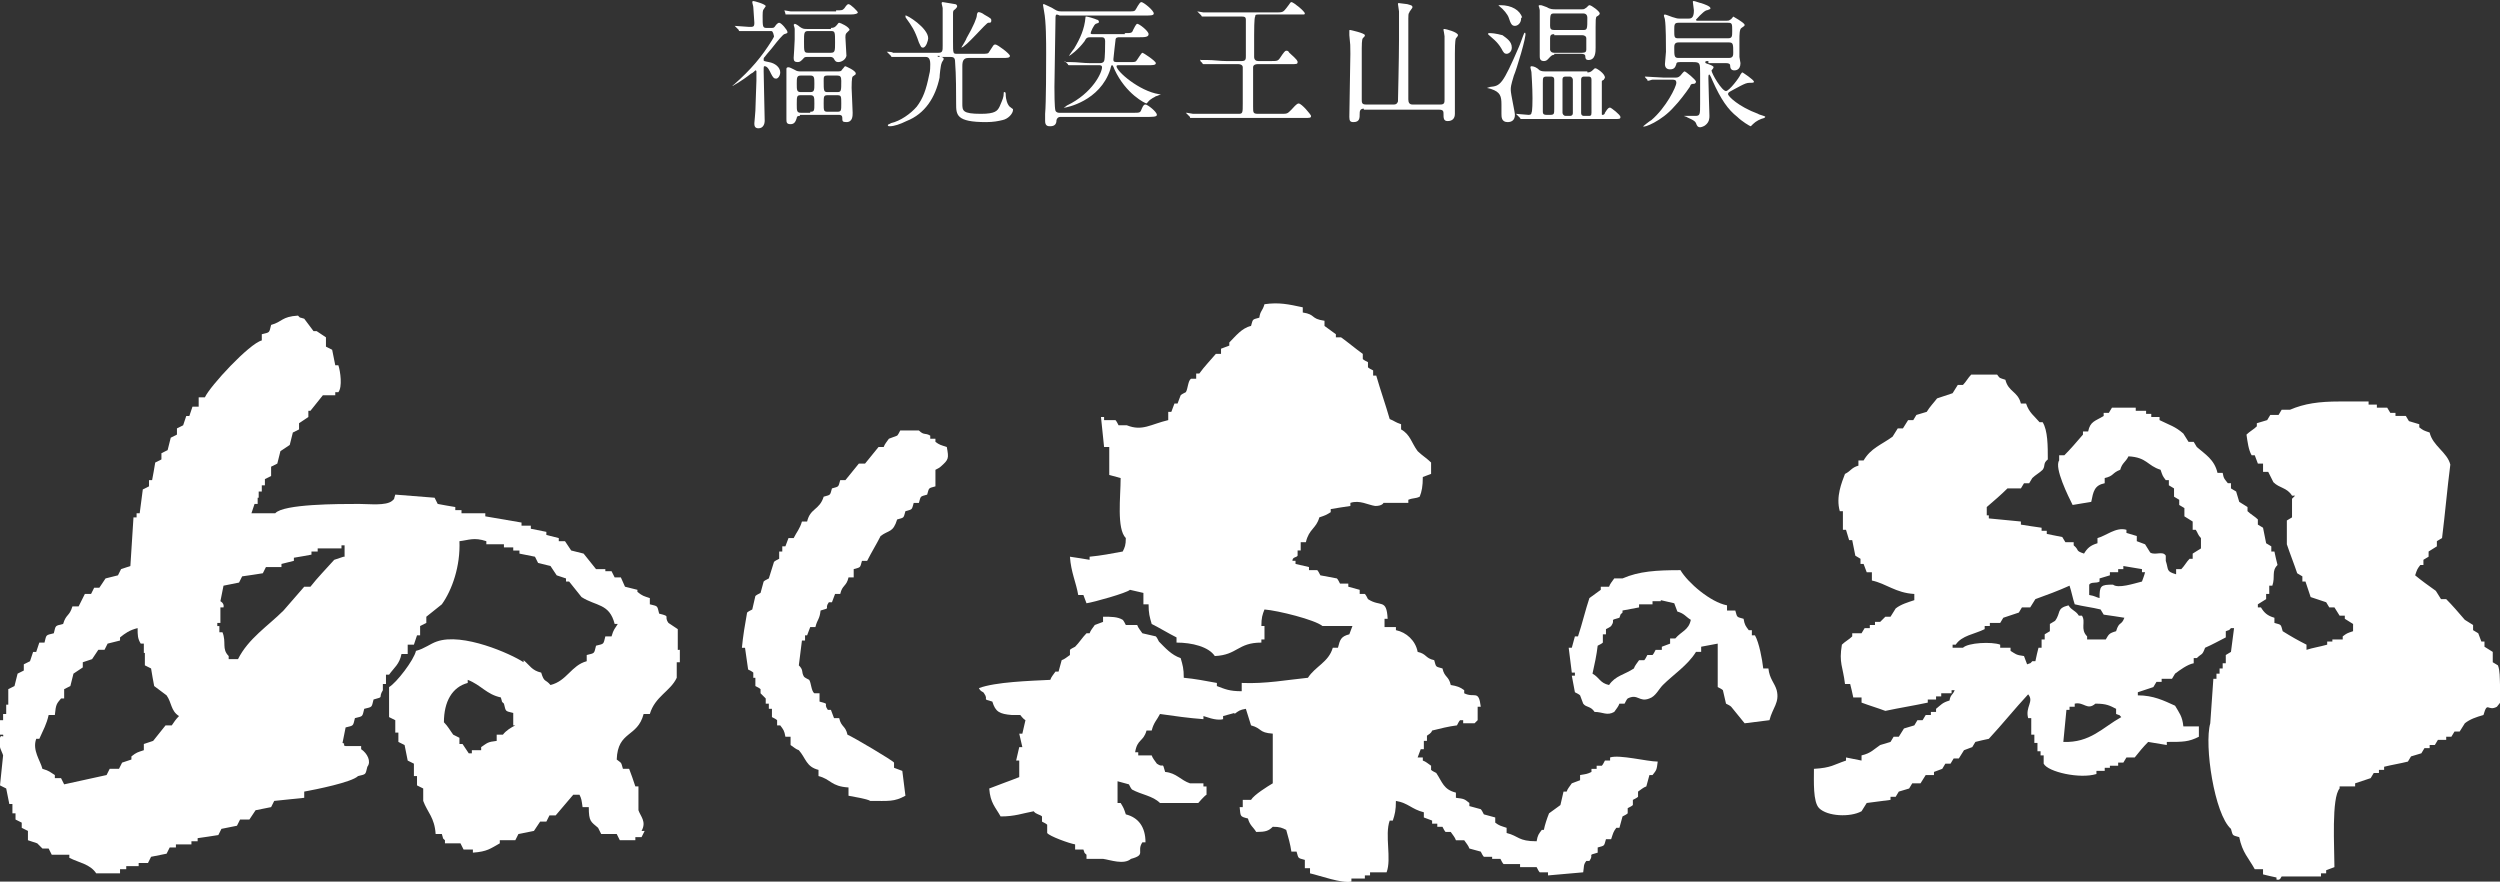
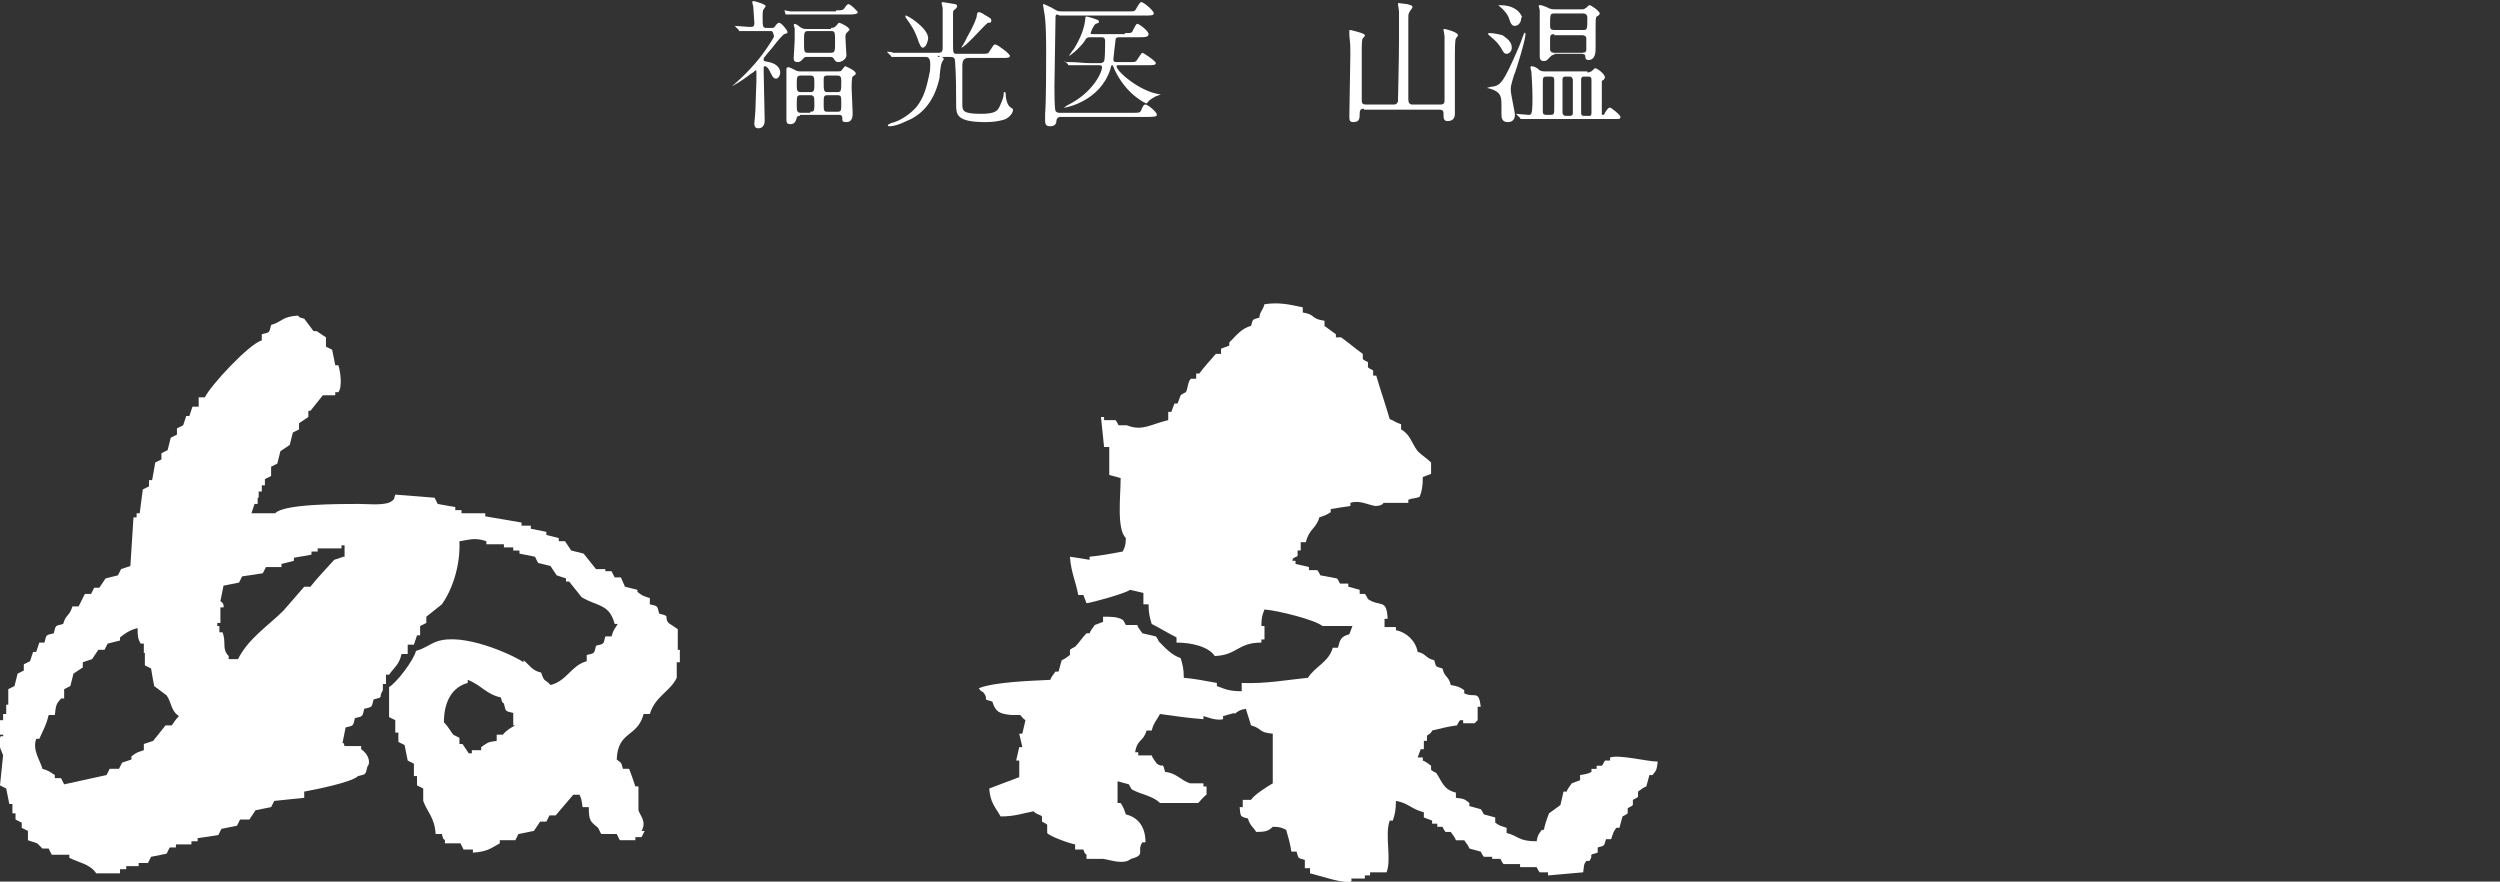
<svg xmlns="http://www.w3.org/2000/svg" version="1.1" id="レイヤー_1" x="0px" y="0px" viewBox="0 0 241.6 85.2" style="enable-background:new 0 0 241.6 85.2;" xml:space="preserve">
  <rect x="0" y="0" width="241.6" height="85.2" fill="#333333" stroke="none" />
  <style type="text/css">
	.st0{fill-rule:evenodd;clip-rule:evenodd;fill:#FFFFFF;}
	.st1{fill:#FFFFFF;}
</style>
  <g>
    <g>
      <g>
        <g>
          <path class="st0" d="M65.5,62.8v-2c-0.3-0.2-0.6-0.4-0.9-0.6c-0.5-0.7,0.3-0.6-0.9-0.9c-0.2-0.8-0.1-0.7-0.9-0.9v-0.6      c-0.6-0.2-0.7-0.2-1.2-0.6V57c-0.4-0.1-0.8-0.2-1.2-0.3L60,55.8h-0.6c-0.1-0.2-0.2-0.4-0.3-0.6h-0.6V55h-0.9      c-0.4-0.5-0.8-1-1.2-1.5c-0.4-0.1-0.8-0.2-1.2-0.3c-0.2-0.3-0.4-0.6-0.6-0.9h-0.6v-0.3c-0.4-0.1-0.8-0.2-1.2-0.3v-0.3      c-0.5-0.1-1-0.2-1.5-0.3v-0.3h-0.9v-0.3c-1.2-0.2-2.3-0.4-3.5-0.6v-0.3h-2.3v-0.3H44v-0.3c-0.6-0.1-1.2-0.2-1.7-0.3      c-0.1-0.2-0.2-0.4-0.3-0.6c-1.3-0.1-2.5-0.2-3.8-0.3c-0.2,0.6,0,0.3-0.3,0.6c-0.6,0.5-2.2,0.3-3.2,0.3c-2,0-7.3,0-8.1,0.9h-2.3      c0.1-0.3,0.2-0.6,0.3-0.9h0.3v-0.6H25v-0.6h0.3v-0.6h0.3v-0.6c0.2-0.1,0.4-0.2,0.6-0.3v-0.9c0.2-0.1,0.4-0.2,0.6-0.3      c0.1-0.4,0.2-0.8,0.3-1.2l0.9-0.6c0.1-0.4,0.2-0.8,0.3-1.2c0.2-0.1,0.4-0.2,0.6-0.3v-0.6c0.3-0.2,0.6-0.4,0.9-0.6v-0.6H30      c0.4-0.5,0.8-1,1.2-1.5h1.2v-0.3h0.3c0.4-0.5,0.2-2,0-2.6h-0.3c-0.1-0.5-0.2-1-0.3-1.5c-0.2-0.1-0.4-0.2-0.6-0.3v-0.9      c-0.3-0.2-0.6-0.4-0.9-0.6V32h-0.3c-0.3-0.4-0.6-0.8-0.9-1.2c-0.6-0.2-0.3,0-0.6-0.3c-1.6,0.1-1.5,0.6-2.6,0.9      c-0.2,0.8-0.1,0.7-0.9,0.9v0.6c-1.2,0.3-5,4.4-5.5,5.5h-0.6v0.9h-0.6c-0.1,0.3-0.2,0.6-0.3,0.9h-0.3c-0.1,0.3-0.2,0.6-0.3,0.9      c-0.2,0.1-0.4,0.2-0.6,0.3v0.6c-0.2,0.1-0.4,0.2-0.6,0.3c-0.1,0.4-0.2,0.8-0.3,1.2c-0.2,0.1-0.4,0.2-0.6,0.3v0.6      c-0.2,0.1-0.4,0.2-0.6,0.3c-0.1,0.6-0.2,1.2-0.3,1.7h-0.3v0.6c-0.2,0.1-0.4,0.2-0.6,0.3c-0.1,0.8-0.2,1.6-0.3,2.3h-0.3V50h-0.3      c-0.1,1.6-0.2,3.1-0.3,4.7c-0.3,0.1-0.6,0.2-0.9,0.3c-0.1,0.2-0.2,0.4-0.3,0.6c-0.4,0.1-0.8,0.2-1.2,0.3l-0.6,0.9H9.1      c-0.1,0.2-0.2,0.4-0.3,0.6H8.2c-0.2,0.4-0.4,0.8-0.6,1.2H7c-0.3,1-0.6,0.7-0.9,1.7c-0.8,0.2-0.7,0.1-0.9,0.9      c-0.8,0.2-0.7,0.1-0.9,0.9H3.8c-0.1,0.3-0.2,0.6-0.3,0.9H3.2c-0.1,0.3-0.2,0.6-0.3,0.9c-0.2,0.1-0.4,0.2-0.6,0.3v0.6      c-0.2,0.1-0.4,0.2-0.6,0.3c-0.1,0.4-0.2,0.8-0.3,1.2c-0.2,0.1-0.4,0.2-0.6,0.3v1.5H0.6v0.9H0.3v0.6H0V71h0.3      c0.1,0.4-0.2-0.1-0.3,0.3c-0.2,0.9,0.2,1.3,0.3,1.7c-0.1,1-0.2,1.9-0.3,2.9c0.2,0.1,0.4,0.2,0.6,0.3c0.1,0.5,0.2,1,0.3,1.5h0.3      v0.9h0.3v0.6c0.2,0.1,0.4,0.2,0.6,0.3V80c0.2,0.1,0.4,0.2,0.6,0.3v0.9c0.3,0.1,0.6,0.2,0.9,0.3L4.1,82h0.6      c0.1,0.2,0.2,0.4,0.3,0.6h1.7v0.3c1,0.5,2,0.6,2.6,1.5h2.3V84h0.6v-0.3h1.2v-0.3h0.9c0.1-0.2,0.2-0.4,0.3-0.6      c0.5-0.1,1-0.2,1.5-0.3c0.1-0.2,0.2-0.4,0.3-0.6h0.6v-0.3h1.5v-0.3h0.6v-0.3c0.7-0.1,1.4-0.2,2-0.3c0.1-0.2,0.2-0.4,0.3-0.6      c0.5-0.1,1-0.2,1.5-0.3c0.1-0.2,0.2-0.4,0.3-0.6h0.9c0.2-0.3,0.4-0.6,0.6-0.9c0.5-0.1,1-0.2,1.5-0.3c0.1-0.2,0.2-0.4,0.3-0.6      c1-0.1,1.9-0.2,2.9-0.3v-0.6c1.1-0.2,4.6-0.9,5.2-1.5c0.8-0.2,0.7-0.1,0.9-0.9c0.4-0.5,0-1.3-0.6-1.7v-0.3h-1.5      c-0.4-0.1,0.1-0.2-0.3-0.3c0.1-0.5,0.2-1,0.3-1.5c0.8-0.2,0.7-0.1,0.9-0.9c0.8-0.2,0.7-0.1,0.9-0.9c0.8-0.2,0.7-0.1,0.9-0.9      c1.1-0.3,0.4-0.1,0.9-0.9H37v-0.6h0.3v-0.9h0.3c0.5-0.7,1-1,1.2-2h0.6v-0.9h0.6c0.1-0.3,0.2-0.6,0.3-0.9h0.3v-0.9      c0.2-0.1,0.4-0.2,0.6-0.3v-0.6c0.5-0.4,1-0.8,1.5-1.2c1-1.4,1.8-3.7,1.7-6.1c0.9-0.1,1.4-0.4,2.6,0v0.3h1.7v0.3h0.9v0.3h0.6v0.3      c0.5,0.1,1,0.2,1.5,0.3c0.1,0.2,0.2,0.4,0.3,0.6c0.4,0.1,0.8,0.2,1.2,0.3c0.2,0.3,0.4,0.6,0.6,0.9c0.3,0.1,0.6,0.2,0.9,0.3v0.3      H55c0.4,0.5,0.8,1,1.2,1.5c1.4,0.9,2.7,0.6,3.2,2.6h0.3c-0.3,0.5-0.4,0.5-0.6,1.2h-0.6c-0.2,0.8-0.1,0.7-0.9,0.9      c-0.2,0.8-0.1,0.7-0.9,0.9v0.6c-1.5,0.4-1.9,1.9-3.5,2.3c-0.5-0.6-0.6-0.2-0.9-1.2c-0.9-0.2-1.1-0.7-1.7-1.2V64      c-1.2-0.8-5.9-2.9-8.4-2c-0.6,0.2-1.2,0.7-2,0.9c-0.2,0.9-1.9,3.1-2.6,3.5v2.9c0.2,0.1,0.4,0.2,0.6,0.3v1.2h0.3v0.9      c0.2,0.1,0.4,0.2,0.6,0.3c0.1,0.5,0.2,1,0.3,1.5c0.2,0.1,0.4,0.2,0.6,0.3V75h0.3v0.9c0.2,0.1,0.4,0.2,0.6,0.3v1.2      c0.4,1.1,1.1,1.6,1.2,3.2h0.6c0.2,0.6,0,0.3,0.3,0.6v0.3h1.5c0.1,0.2,0.2,0.4,0.3,0.6h0.9v0.3c1.4-0.1,1.7-0.4,2.6-0.9v-0.3h1.5      c0.1-0.2,0.2-0.4,0.3-0.6c0.5-0.1,1-0.2,1.5-0.3c0.2-0.3,0.4-0.6,0.6-0.9h0.6c0.1-0.2,0.2-0.4,0.3-0.6h0.6      c0.6-0.7,1.2-1.4,1.7-2h0.6c0.2,0.4,0.2,0.5,0.3,1.2h0.6c0,1.4,0.2,1.4,0.9,2c0.1,0.2,0.2,0.4,0.3,0.6h1.5      c0.1,0.2,0.2,0.4,0.3,0.6h1.5v-0.3h0.6c0.1-0.2,0.2-0.4,0.3-0.6H62c0.5-0.9-0.1-1.4-0.3-2v-2.3h-0.3c-0.2-0.6-0.4-1.2-0.6-1.7      h-0.6c-0.2-0.7-0.1-0.5-0.6-0.9c0.1-2.8,2-2.1,2.6-4.4h0.6c0.5-1.7,2-2.2,2.6-3.5V64h0.3v-1.2H65.5z M16.6,70.1H16      c-0.4,0.5-0.8,1-1.2,1.5c-0.3,0.1-0.6,0.2-0.9,0.3v0.6c-0.6,0.2-0.7,0.2-1.2,0.6v0.3c-0.3,0.1-0.6,0.2-0.9,0.3      c-0.1,0.2-0.2,0.4-0.3,0.6h-0.9c-0.1,0.2-0.2,0.4-0.3,0.6c-1.4,0.3-2.7,0.6-4.1,0.9c-0.1-0.2-0.2-0.4-0.3-0.6H5.3v-0.3      c-0.5-0.3-0.5-0.4-1.2-0.6c-0.2-0.8-1-1.8-0.6-2.9h0.3c0.4-0.9,0.7-1.4,0.9-2.3h0.6C5.4,68,5.5,68,5.9,67.5h0.3v-0.9      c0.2-0.1,0.4-0.2,0.6-0.3c0.1-0.4,0.2-0.8,0.3-1.2c0.3-0.2,0.6-0.4,0.9-0.6V64c0.3-0.1,0.6-0.2,0.9-0.3c0.2-0.3,0.4-0.6,0.6-0.9      h0.6c0.1-0.2,0.2-0.4,0.3-0.6c0.4-0.1,0.8-0.2,1.2-0.3v-0.3c0.5-0.4,0.9-0.7,1.7-0.9c0,0.7,0,1,0.3,1.5h0.3v0.9H14v1.2      c0.2,0.1,0.4,0.2,0.6,0.3c0.1,0.6,0.2,1.2,0.3,1.7c0.4,0.3,0.8,0.6,1.2,0.9c0.5,0.7,0.4,1.5,1.2,2C17,69.5,16.8,69.8,16.6,70.1z       M33.2,53.8c-0.3,0.1-0.6,0.2-0.9,0.3c-0.8,0.9-1.6,1.7-2.3,2.6h-0.6c-0.7,0.8-1.4,1.6-2,2.3c-1.5,1.5-3.4,2.7-4.4,4.7h-0.9      v-0.3c-0.7-0.7-0.2-1.3-0.6-2.3h-0.3v-0.6H21v-0.3h0.3v-1.5h0.3c0.1-0.4-0.3-0.6-0.3-0.6c0.1-0.5,0.2-1,0.3-1.5      c0.5-0.1,1-0.2,1.5-0.3c0.1-0.2,0.2-0.4,0.3-0.6c0.7-0.1,1.4-0.2,2-0.3c0.1-0.2,0.2-0.4,0.3-0.6h1.5v-0.3      c0.4-0.1,0.8-0.2,1.2-0.3v-0.3c0.6-0.1,1.2-0.2,1.7-0.3v-0.3h0.6v-0.3h2.3v-0.3h0.3V53.8z M49.8,70.1c-0.4,0.2-0.9,0.5-1.2,0.9      H48v0.6c-0.9,0.1-0.9,0.2-1.5,0.6v0.3h-0.9v0.3h-0.3c-0.2-0.3-0.4-0.6-0.6-0.9h-0.3v-0.6c-0.2-0.1-0.4-0.2-0.6-0.3      c-0.3-0.4-0.5-0.8-0.9-1.2c0-2,0.8-3.4,2.3-3.8v-0.3c1.3,0.5,1.8,1.4,3.2,1.7c0.2,0.6,0,0.3,0.3,0.6c0.2,0.8,0.1,0.7,0.9,0.9      V70.1z" />
        </g>
      </g>
      <g>
        <g>
-           <path class="st0" d="M91.5,43.2c-0.6-0.2-0.7-0.2-1.1-0.5v-0.3h-0.5v-0.3c-0.5-0.3-0.6,0-1.1-0.5H87c-0.1,0.2-0.2,0.4-0.3,0.5      c-0.3,0.1-0.5,0.2-0.8,0.3c-0.2,0.3-0.4,0.5-0.5,0.8h-0.5c-0.4,0.5-0.9,1.1-1.3,1.6H83c-0.4,0.5-0.9,1.1-1.3,1.6h-0.5      c-0.2,0.7-0.1,0.6-0.8,0.8c-0.2,0.7-0.1,0.6-0.8,0.8c-0.4,1.3-1.3,1.1-1.6,2.4h-0.5c-0.2,0.7-0.5,1-0.8,1.6h-0.5      c-0.1,0.3-0.2,0.5-0.3,0.8h-0.3v0.5h-0.3V54c-0.2,0.1-0.4,0.2-0.5,0.3l-0.5,1.6c-0.2,0.1-0.4,0.2-0.5,0.3      c-0.1,0.4-0.2,0.7-0.3,1.1c-0.2,0.1-0.4,0.2-0.5,0.3c-0.1,0.4-0.2,0.9-0.3,1.3c-0.2,0.1-0.4,0.2-0.5,0.3      c-0.2,1.1-0.4,2.3-0.5,3.4h0.3c0.1,0.7,0.2,1.4,0.3,2.1c0.2,0.1,0.4,0.2,0.5,0.3v0.5H73v0.8c0.2,0.1,0.4,0.2,0.5,0.3V67l0.5,0.5      v0.5h0.3v0.5h0.3v0.8c0.2,0.1,0.4,0.2,0.5,0.3v0.5h0.3c0.3,0.4,0.4,0.5,0.5,1.1h0.5v0.8c0.3,0.2,0.5,0.4,0.8,0.5      c0.7,0.8,0.7,1.6,1.9,1.9V75c1.2,0.3,1.2,1,2.9,1.1v0.8c0.5,0.1,1.8,0.3,2.1,0.5c1.8,0,2.3,0.1,3.4-0.5      c-0.1-0.8-0.2-1.6-0.3-2.4c-0.3-0.1-0.5-0.2-0.8-0.3v-0.5c-0.1-0.2-4-2.5-4.5-2.7c-0.2-0.9-0.6-0.7-0.8-1.6h-0.5      c-0.1-0.3-0.2-0.5-0.3-0.8h-0.3c-0.5-0.7,0.3-0.5-0.8-0.8V67h-0.5c-0.3-0.2-0.3-1-0.5-1.3c-0.2-0.1-0.4-0.2-0.5-0.3      c-0.3-0.5,0-0.6-0.5-1.1c0.1-0.8,0.2-1.6,0.3-2.4h0.3v-0.5H78c0.1-0.3,0.2-0.5,0.3-0.8h0.5c0.2-0.8,0.4-0.7,0.5-1.6      c1.1-0.3,0.3-0.1,0.8-0.8h0.3c0.1-0.3,0.2-0.5,0.3-0.8h0.5c0.2-0.9,0.6-0.7,0.8-1.6h0.5v-0.8c0.7-0.2,0.6-0.1,0.8-0.8h0.5      c0.4-0.8,0.9-1.6,1.3-2.4c0.8-0.6,1.2-0.3,1.6-1.6c0.7-0.2,0.6-0.1,0.8-0.8c0.7-0.2,0.6-0.1,0.8-0.8h0.5      c0.2-0.7,0.1-0.6,0.8-0.8c0.2-0.7,0.1-0.6,0.8-0.8v-1.6c0.2-0.1,0.4-0.2,0.5-0.3C91.7,44.4,91.7,44.3,91.5,43.2z" />
-         </g>
+           </g>
      </g>
      <g>
        <g>
          <path class="st0" d="M155.6,73.2v0.3h-0.5c-0.1,0.2-0.2,0.4-0.3,0.5h-0.5v0.3h-0.5v0.3c-0.4,0.2-0.5,0.2-1.1,0.3v0.5      c-0.3,0.1-0.5,0.2-0.8,0.3c-0.2,0.3-0.4,0.5-0.5,0.8h-0.3c-0.1,0.4-0.2,0.9-0.3,1.3c-0.4,0.3-0.7,0.5-1.1,0.8      c-0.2,0.5-0.4,1.1-0.5,1.6H149c-0.3,0.4-0.4,0.5-0.5,1.1c-1.8,0-1.7-0.5-2.9-0.8v-0.5c-0.6-0.2-0.7-0.2-1.1-0.5V79      c-0.4-0.1-0.7-0.2-1.1-0.3c-0.1-0.2-0.2-0.4-0.3-0.5c-0.4-0.1-0.7-0.2-1.1-0.3v-0.3c-0.5-0.4-0.5-0.4-1.3-0.5v-0.5      c-1.2-0.3-1.3-1-1.9-1.9c-0.2-0.1-0.4-0.2-0.5-0.3V74c-0.3-0.2-0.5-0.4-0.8-0.5v-0.3H137c0.1-0.3,0.2-0.5,0.3-0.8h0.3v-0.8h0.3      v-0.5c0.1-0.1,0.4-0.2,0.5-0.5c0.8-0.2,1.6-0.4,2.4-0.5c0.1-0.2,0.2-0.4,0.3-0.5h0.3v0.3h1.1l0.3-0.3v-1.3h0.3      c-0.2-1.7-0.6-0.8-1.6-1.3v-0.3c-0.4-0.3-0.7-0.4-1.3-0.5c-0.2-0.9-0.6-0.7-0.8-1.6c-0.7-0.2-0.6-0.1-0.8-0.8      c-0.9-0.2-0.7-0.6-1.6-0.8c-0.2-1.1-1.1-1.9-2.1-2.1v-0.3h-1.1v-0.8h0.3c-0.1-2-0.7-1.1-1.9-1.9c-0.1-0.2-0.2-0.4-0.3-0.5h-0.5      V57c-0.4-0.1-0.7-0.2-1.1-0.3v-0.3h-0.8c-0.1-0.2-0.2-0.4-0.3-0.5c-0.5-0.1-1.1-0.2-1.6-0.3c-0.1-0.2-0.2-0.4-0.3-0.5h-0.8v-0.3      c-0.4-0.1-0.9-0.2-1.3-0.3v-0.3h-0.3c0-0.4,0.4-0.3,0.5-0.5v-0.5h0.3v-0.8h0.5c0.3-1.3,1-1.3,1.3-2.4c0.6-0.2,0.6-0.2,1.1-0.5      v-0.3c0.6-0.1,1.2-0.2,1.9-0.3v-0.3c0.9-0.3,1.7,0.2,2.4,0.3c0.7,0,0.8-0.3,0.8-0.3h2.4v-0.3c0.5-0.2,0.7-0.1,1.1-0.3      c0.2-0.5,0.3-1,0.3-1.9c0.3-0.1,0.5-0.2,0.8-0.3v-1.1c-0.4-0.4-0.9-0.7-1.3-1.1c-0.6-0.8-0.7-1.6-1.6-2.1v-0.5      c-0.6-0.2-0.6-0.3-1.1-0.5c-0.4-1.4-0.9-2.8-1.3-4.2h-0.3v-0.5c-0.2-0.1-0.4-0.2-0.5-0.3V35c-0.2-0.1-0.4-0.2-0.5-0.3v-0.5      c-0.7-0.5-1.4-1.1-2.1-1.6h-0.5v-0.3c-0.4-0.3-0.7-0.5-1.1-0.8v-0.5c-1.4-0.2-0.8-0.6-2.1-0.8v-0.5c-1.4-0.3-2.3-0.5-3.7-0.3      c-0.2,0.7-0.4,0.6-0.5,1.3c-0.7,0.2-0.6,0.1-0.8,0.8c-0.9,0.2-1.5,1-2.1,1.6v0.3c-0.3,0.1-0.5,0.2-0.8,0.3v0.5h-0.5      c-0.5,0.6-1.1,1.2-1.6,1.9h-0.3v0.5h-0.5c-0.3,0.2-0.3,1-0.5,1.3c-0.2,0.1-0.4,0.2-0.5,0.3c-0.1,0.3-0.2,0.5-0.3,0.8h-0.3      c-0.1,0.3-0.2,0.5-0.3,0.8h-0.3v0.8c-1.7,0.4-2.5,1.1-4,0.5h-0.8c-0.1-0.2-0.2-0.4-0.3-0.5h-1.1v-0.3h-0.3      c0.1,1,0.2,1.9,0.3,2.9h0.5v2.7c0.4,0.1,0.7,0.2,1.1,0.3c0,1.8-0.4,4.9,0.5,5.8c0,0.7-0.1,0.9-0.3,1.3c-1.1,0.2-2.1,0.4-3.2,0.5      v0.3c-0.6-0.1-1.2-0.2-1.9-0.3c0.1,1.5,0.6,2.5,0.8,3.7h0.5c0.1,0.3,0.2,0.5,0.3,0.8c0.7-0.1,3.9-1,4.2-1.3      c0.4,0.1,0.9,0.2,1.3,0.3v1.1h0.5c0,0.9,0.1,1.2,0.3,1.9c0.8,0.4,1.6,0.9,2.4,1.3v0.5c1.5,0,3.1,0.4,3.7,1.3      c2.2-0.1,2.2-1.3,4.5-1.3v-0.3h0.3v-1.3h-0.3c0-0.8,0.1-1.1,0.3-1.6c1.3,0.1,4.9,1,5.6,1.6h2.9c-0.1,0.3-0.2,0.5-0.3,0.8      c-0.8,0.2-0.9,0.5-1.1,1.3h-0.5c-0.4,1.4-1.7,1.8-2.4,2.9c-2,0.2-4.1,0.6-6.4,0.5v0.8c-1.2,0-1.6-0.2-2.4-0.5V66      c-1.1-0.2-2.1-0.4-3.2-0.5c0-0.9-0.1-1.2-0.3-1.9c-0.9-0.3-1.5-1-2.1-1.6c-0.1-0.2-0.2-0.4-0.3-0.5c-0.4-0.1-0.9-0.2-1.3-0.3      c-0.2-0.3-0.4-0.5-0.5-0.8h-1.1c-0.1-0.2-0.2-0.4-0.3-0.5c-0.5-0.3-1.1-0.3-1.9-0.3v0.5c-0.3,0.1-0.5,0.2-0.8,0.3      c-0.2,0.3-0.4,0.5-0.5,0.8H105c-0.4,0.4-0.7,0.9-1.1,1.3c-0.2,0.1-0.4,0.2-0.5,0.3v0.5c-0.3,0.2-0.5,0.4-0.8,0.5      c-0.1,0.4-0.2,0.7-0.3,1.1h-0.3c-0.2,0.3-0.4,0.5-0.5,0.8c-2,0.1-5.3,0.2-6.9,0.8c0.2,0.4,0.4,0.3,0.5,0.5      c0.5,0.7-0.3,0.5,0.8,0.8c0.3,1,0.7,1.2,1.9,1.3h0.8c0,0,0.3,0.4,0.5,0.5c-0.1,0.4-0.2,0.9-0.3,1.3h-0.3      c0.1,0.4,0.2,0.9,0.3,1.3h-0.3c-0.1,0.4-0.2,0.9-0.3,1.3h0.3v1.6c-1,0.4-1.9,0.7-2.9,1.1c0.1,1.4,0.6,1.8,1.1,2.7      c1.4,0,2.1-0.3,3.2-0.5c0.2,0.3,0.6,0.3,0.8,0.5v0.5c0.2,0.1,0.4,0.2,0.5,0.3v0.8c0.2,0.3,2.1,1,2.7,1.1v0.5h0.8      c0.2,0.5,0,0.2,0.3,0.5V83h1.6c0.7,0.1,2,0.6,2.7,0c1.5-0.4,0.5-0.7,1.1-1.6h0.3c0-1.5-0.7-2.4-1.9-2.7      c-0.2-0.6-0.2-0.6-0.5-1.1h-0.3v-2.1c0.4,0.1,0.7,0.2,1.1,0.3c0.1,0.2,0.2,0.4,0.3,0.5c0.9,0.5,2,0.6,2.7,1.3h3.7      c0,0,0.6-0.7,0.8-0.8v-0.8h-0.3v-0.3h-1.3c-0.9-0.3-1.3-1-2.4-1.1c-0.3-1.1-0.1-0.3-0.8-0.8c-0.2-0.3-0.4-0.5-0.5-0.8H110v-0.3      h-0.3c0.2-1.3,0.8-1,1.1-2.1h0.5c0.2-0.8,0.5-1,0.8-1.6c1.4,0.2,2.8,0.4,4.2,0.5v-0.3c0.1,0,1.2,0.5,1.9,0.3v-0.3      c0.4-0.1,0.7-0.2,1.1-0.3V69c0.4-0.3,0.5-0.4,1.1-0.5l0.5,1.6c1.1,0.3,0.7,0.7,2.1,0.8v4.8c-0.5,0.3-1.8,1.1-2.1,1.6h-0.8V78      h-0.3c0.1,0.9,0,0.9,0.8,1.1c0.2,0.7,0.5,0.8,0.8,1.3c0.9,0,1.2-0.1,1.6-0.5c0.7,0,0.9,0.1,1.3,0.3c0.2,0.7,0.4,1.4,0.5,2.1h0.5      c0.2,0.7,0.1,0.6,0.8,0.8v0.8h0.5v0.5c0.9,0.2,3.1,1,4,0.8v-0.3h1.3v-0.3h0.5v-0.3h1.6c0.5-1.3-0.2-3.6,0.3-5h0.3      c0.2-0.6,0.3-1,0.3-1.9c1.2,0.2,1.5,0.8,2.7,1.1V79c0.3,0.1,0.5,0.2,0.8,0.3v0.3h0.5v0.3h0.5c0.1,0.2,0.2,0.4,0.3,0.5h0.5      c0.2,0.3,0.4,0.5,0.5,0.8h0.8c0.2,0.3,0.4,0.5,0.5,0.8c0.4,0.1,0.7,0.2,1.1,0.3c0.1,0.2,0.2,0.4,0.3,0.5h0.8V83h0.8      c0.1,0.2,0.2,0.4,0.3,0.5h1.6v0.3h1.6c0.1,0.2,0.2,0.4,0.3,0.5h0.8v0.3c1.1-0.1,2.3-0.2,3.4-0.3c0.1-0.6,0-0.7,0.3-1.1h0.3      c0.5-0.7-0.3-0.5,0.8-0.8v-0.5c0.7-0.2,0.6-0.1,0.8-0.8h0.5c0.2-0.6,0.2-0.7,0.5-1.1h0.3c0.1-0.4,0.2-0.7,0.3-1.1      c0.2-0.1,0.4-0.2,0.5-0.3v-0.5c0.2-0.1,0.4-0.2,0.5-0.3v-0.5c0.2-0.1,0.4-0.2,0.5-0.3v-0.5c0.3-0.2,0.5-0.4,0.8-0.5      c0.1-0.4,0.2-0.7,0.3-1.1h0.3c0.4-0.5,0.4-0.5,0.5-1.3C159.2,73.6,156.5,72.9,155.6,73.2z" />
        </g>
      </g>
      <g>
        <g>
-           <path class="st0" d="M171.7,66.7c-0.2-0.7-0.7-1.1-0.8-2.1h-0.5c-0.1-0.9-0.4-2.5-0.8-3.2h-0.3v-0.5h-0.3      c-0.3-0.4-0.4-0.5-0.5-1.1c-0.7-0.2-0.6-0.1-0.8-0.8h-0.8v-0.5c-1.6-0.3-3.8-2.2-4.5-3.4c-2.3,0-4,0.1-5.6,0.8h-0.8      c-0.2,0.3-0.4,0.5-0.5,0.8h-0.8v0.3c-0.4,0.3-0.7,0.5-1.1,0.8c-0.4,1.2-0.7,2.5-1.1,3.7h-0.3c-0.1,0.4-0.2,0.7-0.3,1.1h-0.3      c0.1,0.8,0.2,1.6,0.3,2.4h0.3v0.3h-0.3c0.1,0.5,0.2,1.1,0.3,1.6c0.2,0.1,0.4,0.2,0.5,0.3c0.1,0.3,0.2,0.5,0.3,0.8      c0.3,0.4,0.7,0.2,1.1,0.8c0.8,0,1.2,0.4,1.9,0c0.2-0.3,0.4-0.5,0.5-0.8h0.5c0.1-0.2,0.2-0.4,0.3-0.5c1-0.5,1.1,0.4,2.1,0      c0.6-0.2,0.9-0.9,1.3-1.3c1-1,2.4-1.9,3.2-3.2h0.5v-0.5c0.5-0.1,1.1-0.2,1.6-0.3v4.2c0.2,0.1,0.4,0.2,0.5,0.3      c0.1,0.4,0.2,0.9,0.3,1.3c0.2,0.1,0.4,0.2,0.5,0.3c0.4,0.5,0.9,1.1,1.3,1.6c0.8-0.1,1.6-0.2,2.4-0.3      C171.3,68.4,172,67.9,171.7,66.7z M161.9,61.7h-0.5v0.5c-0.3,0.1-0.5,0.2-0.8,0.3v0.3H160c-0.1,0.2-0.2,0.4-0.3,0.5h-0.5      c-0.1,0.2-0.2,0.4-0.3,0.5h-0.5c-0.2,0.3-0.4,0.5-0.5,0.8c-0.9,0.6-1.8,0.7-2.4,1.6c-0.9-0.2-0.9-0.7-1.6-1.1      c0.2-0.9,0.4-1.8,0.5-2.7c0.2-0.1,0.4-0.2,0.5-0.3v-0.8h0.3v-0.5c0.2-0.1,0.4-0.2,0.5-0.3c0.5-0.7-0.3-0.5,0.8-0.8      c0.2-0.5,0-0.2,0.3-0.5V59c0.5-0.1,1.1-0.2,1.6-0.3v-0.3h1.3v-0.3h0.8V58c0.4,0.1,0.9,0.2,1.3,0.3c0.1,0.3,0.2,0.5,0.3,0.8      c0.7,0.2,0.8,0.5,1.3,0.8C163.2,60.9,162.5,61,161.9,61.7z" />
-         </g>
+           </g>
      </g>
      <g>
        <g>
-           <path class="st0" d="M241.4,64.3c-0.2-0.1-0.3-0.2-0.5-0.3v-1c-0.3-0.2-0.5-0.3-0.8-0.5V62h-0.3c-0.1-0.3-0.2-0.5-0.3-0.8      c-0.2-0.1-0.3-0.2-0.5-0.3v-0.5c-0.3-0.2-0.5-0.3-0.8-0.5c-0.6-0.7-1.2-1.4-1.8-2h-0.5c-0.2-0.3-0.3-0.5-0.5-0.8      c-0.7-0.5-1.4-1-2-1.5c0.2-0.6,0.2-0.6,0.5-1h0.3v-0.5c0.2-0.1,0.3-0.2,0.5-0.3v-0.5c0.3-0.2,0.5-0.3,0.8-0.5v-0.5      c0.2-0.1,0.3-0.2,0.5-0.3c0.3-2.4,0.5-4.8,0.8-7.1c-0.3-1.2-1.7-1.8-2-3.1c-0.6-0.2-0.6-0.2-1-0.5v-0.3c-0.3-0.1-0.7-0.2-1-0.3      c-0.1-0.2-0.2-0.3-0.3-0.5h-1v-0.3H231c-0.1-0.2-0.2-0.3-0.3-0.5h-1v-0.3h-0.8v-0.3h-2.8c-2,0-3.4,0.2-4.8,0.8h-0.8      c-0.1,0.2-0.2,0.3-0.3,0.5h-0.8c-0.1,0.2-0.2,0.3-0.3,0.5c-0.3,0.1-0.7,0.2-1,0.3v0.3c-0.3,0.3-0.7,0.5-1,0.8      c0.1,0.7,0.2,1.5,0.5,2h0.3c0.1,0.3,0.2,0.5,0.3,0.8h0.5v0.8h0.5l0.5,1c0.6,0.6,1.3,0.5,1.8,1.3h0.3l-0.3,0.3v1.8      c-0.2,0.1-0.3,0.2-0.5,0.3v2.3c0.3,0.9,0.7,1.9,1,2.8c0.2,0.1,0.3,0.2,0.5,0.3v0.5h0.3l0.5,1.5l1.5,0.5c0.1,0.2,0.2,0.3,0.3,0.5      h0.5c0.2,0.3,0.3,0.5,0.5,0.8h0.5v0.3c0.3,0.2,0.5,0.3,0.8,0.5V61c-0.6,0.2-0.6,0.2-1,0.5v0.3h-1V62h-0.5v0.3      c-0.7,0.2-1.4,0.3-2,0.5v-0.5c-0.8-0.4-1.5-0.8-2.3-1.3c-0.2-0.7-0.1-0.6-0.8-0.8v-0.5c-0.7-0.2-1-0.5-1.3-1h-0.3v-0.3      c0.3-0.2,0.5-0.3,0.8-0.5v-0.5h0.3v-0.8h0.3c0.3-0.9-0.1-1.4,0.5-2c-0.1-0.4-0.2-0.8-0.3-1.3h-0.3v-0.5      c-0.2-0.1-0.3-0.2-0.5-0.3c-0.1-0.5-0.2-1-0.3-1.5c-0.2-0.1-0.3-0.2-0.5-0.3v-0.5c-0.3-0.3-0.7-0.5-1-0.8V49      c-0.3-0.2-0.5-0.3-0.8-0.5c-0.1-0.3-0.2-0.7-0.3-1c-0.2-0.1-0.3-0.2-0.5-0.3v-0.5h-0.3c-0.3-0.4-0.4-0.4-0.5-1h-0.5      c-0.3-1.3-1.2-1.8-2-2.5c-0.1-0.2-0.2-0.3-0.3-0.5h-0.5c-0.2-0.3-0.3-0.5-0.5-0.8c-0.8-0.7-1.3-0.8-2.3-1.3v-0.3h-0.8v-0.3h-0.5      v-0.3h-1v-0.3h-2.3c-0.1,0.2-0.2,0.3-0.3,0.5h-0.5v0.3c-0.8,0.5-1.3,0.5-1.5,1.5h-0.5v0.3c-0.6,0.7-1.2,1.4-1.8,2h-0.5v0.5      c-0.5,0.7,0.9,3.5,1.3,4.3c0.6-0.1,1.2-0.2,1.8-0.3c0.2-1,0.3-1.6,1.3-1.8v-0.5c0.9-0.2,0.7-0.5,1.5-0.8      c0.2-0.7,0.5-0.7,0.8-1.3c1.8,0.1,1.8,0.9,3.1,1.3c0.2,0.6,0.2,0.6,0.5,1h0.3v0.5c0.2,0.1,0.3,0.2,0.5,0.3V48      c0.2,0.1,0.3,0.2,0.5,0.3v0.5c0.2,0.1,0.3,0.2,0.5,0.3v0.8c0.3,0.2,0.5,0.3,0.8,0.5v0.8h0.3c0.2,0.3,0.2,0.5,0.5,0.8v1      c-0.3,0.2-0.5,0.3-0.8,0.5v0.5h-0.3c-0.3,0.3-0.5,0.7-0.8,1h-0.5v0.5c-1-0.3-0.7-0.4-1-1.3v-0.5c-0.3-0.5-1,0-1.5-0.3      c-0.2-0.3-0.3-0.5-0.5-0.8c-0.3-0.1-0.5-0.2-0.8-0.3v-0.5c-0.3-0.1-0.7-0.2-1-0.3v-0.3c-1-0.3-2,0.6-2.8,0.8v0.5      c-0.7,0.2-1,0.5-1.3,1c-0.9-0.3-0.4-0.3-1-0.8v-0.3h-0.8c-0.1-0.2-0.2-0.3-0.3-0.5c-0.5-0.1-1-0.2-1.5-0.3v-0.3h-0.5v-0.3      c-0.7-0.1-1.4-0.2-2-0.3v-0.3c-1-0.1-2-0.2-3.1-0.3v-0.3H192v-0.8c0.7-0.6,1.4-1.2,2-1.8h1.3c0.1-0.2,0.2-0.3,0.3-0.5h0.5      c0.1-0.2,0.2-0.3,0.3-0.5c0.3-0.3,0.7-0.5,1-0.8c0.3-0.4,0-0.6,0.5-1c0-1.3,0-2.8-0.5-3.6h-0.3c-0.5-0.6-1-0.9-1.3-1.8h-0.5      c-0.3-1.2-1.2-1.1-1.5-2.3c-0.6-0.2-0.5-0.1-0.8-0.5h-2.5c-0.3,0.3-0.5,0.7-0.8,1h-0.5c-0.2,0.3-0.3,0.5-0.5,0.8l-1.5,0.5      c-0.3,0.4-0.7,0.8-1,1.3c-0.3,0.1-0.7,0.2-1,0.3c-0.1,0.2-0.2,0.3-0.3,0.5h-0.5c-0.2,0.3-0.3,0.5-0.5,0.8h-0.5      c-0.2,0.3-0.3,0.5-0.5,0.8c-1.1,0.8-2.1,1.1-2.8,2.3h-0.5v0.5c-0.7,0.2-0.7,0.5-1.3,0.8c-0.3,0.8-0.9,2.2-0.5,3.6h0.3v1.8h0.3      c0.1,0.3,0.2,0.7,0.3,1h0.3c0.1,0.5,0.2,1,0.3,1.5c0.2,0.1,0.3,0.2,0.5,0.3v0.5h0.3c0.1,0.3,0.2,0.5,0.3,0.8h0.5v0.8      c1.4,0.3,2.3,1.2,4.1,1.3V58c-0.6,0.2-1.3,0.4-1.8,0.8c-0.2,0.3-0.3,0.5-0.5,0.8h-0.5l-0.5,0.5h-0.5v0.3h-0.5v0.3h-0.5      c-0.1,0.2-0.2,0.3-0.3,0.5H179v0.3c-0.3,0.3-0.7,0.5-1,0.8c-0.3,1.8,0.1,2.1,0.3,3.8h0.5c0.1,0.4,0.2,0.8,0.3,1.3h0.8v0.5      c0.8,0.3,1.5,0.5,2.3,0.8c1.4-0.3,2.7-0.5,4.1-0.8v-0.3h0.8v-0.3h0.5v-0.3h1v-0.3h0.3c-0.2,0.5-0.4,0.4-0.5,1      c-0.7,0.2-0.8,0.4-1.3,0.8v0.3h-0.5v0.3h-0.5c-0.1,0.2-0.2,0.3-0.3,0.5h-0.5c-0.1,0.2-0.2,0.3-0.3,0.5c-0.3,0.1-0.7,0.2-1,0.3      c-0.2,0.3-0.3,0.5-0.5,0.8h-0.5c-0.1,0.2-0.2,0.3-0.3,0.5c-0.3,0.1-0.7,0.2-1,0.3c-0.6,0.4-0.9,0.8-1.8,1v0.5      c-0.5-0.1-1-0.2-1.5-0.3v0.3c-1.2,0.4-1.4,0.7-3.1,0.8c0,1.2-0.1,3.2,0.5,3.8c0.8,0.8,3,0.9,4.1,0.3c0.2-0.3,0.3-0.5,0.5-0.8      c0.8-0.1,1.5-0.2,2.3-0.3v-0.3h0.5c0.1-0.2,0.2-0.3,0.3-0.5c0.3-0.1,0.7-0.2,1-0.3c0.1-0.2,0.2-0.3,0.3-0.5h0.8      c0.2-0.3,0.3-0.5,0.5-0.8h0.8v-0.3c0.3-0.1,0.5-0.2,0.8-0.3c0.1-0.2,0.2-0.3,0.3-0.5h0.5c0.1-0.2,0.2-0.3,0.3-0.5h0.5      c0.2-0.3,0.3-0.5,0.5-0.8c0.3-0.1,0.5-0.2,0.8-0.3c0.1-0.2,0.2-0.3,0.3-0.5c0.4-0.1,0.8-0.2,1.3-0.3c1.3-1.4,2.5-2.9,3.8-4.3      c0.6,0.7-0.3,1.2,0,2.3h0.3V71h0.3v0.8h0.3v0.8h0.3V73h0.3v0.8c0.4,0.8,3.5,1.5,5.1,1v-0.3h0.8v-0.3h0.5V74h0.8v-0.3h0.5      c0.1-0.2,0.2-0.3,0.3-0.5h0.8c0.4-0.5,0.8-1,1.3-1.5c0.6,0.1,1.2,0.2,1.8,0.3v-0.3c1.6,0,2.1,0,3.1-0.5v-1h-1.5      c-0.1-1-0.4-1.3-0.8-2c-1.1-0.5-2.1-1-3.6-1v-0.3l1.5-0.5c0.1-0.2,0.2-0.3,0.3-0.5h0.5v-0.3h1c0.1-0.2,0.2-0.3,0.3-0.5      c0.4-0.3,1.2-0.9,1.8-1v-0.5h0.3c0.5-0.5,0.5-0.2,0.8-1c0.7-0.3,1.4-0.7,2-1V61c0.5-0.2,0.2,0,0.5-0.3h0.3      c-0.1,0.8-0.2,1.5-0.3,2.3c-0.2,0.1-0.3,0.2-0.5,0.3v0.8h-0.3v0.5h-0.3v0.5h-0.3v0.5h-0.3c-0.1,1.4-0.2,2.9-0.3,4.3      c-0.6,2.1,0.4,8.8,2,10.2c0.2,0.7,0.1,0.6,0.8,0.8c0.3,1.5,0.9,2,1.5,3.1h0.8v0.5c0.4,0.1,0.8,0.2,1.3,0.3V85      c0.4,0.1,0.4-0.2,0.5-0.3h3.8v-0.3h0.5v-0.3c0.3-0.1,0.5-0.2,0.8-0.3c0-1.9-0.3-6.7,0.5-7.6V76h1.5v-0.3l1.5-0.5      c0.1-0.2,0.2-0.3,0.3-0.5h0.5v-0.3h0.5v-0.3c0.8-0.2,1.5-0.3,2.3-0.5c0.1-0.2,0.2-0.3,0.3-0.5c0.3-0.1,0.7-0.2,1-0.3      c0.1-0.2,0.2-0.3,0.3-0.5h0.5v-0.3h0.5c0.1-0.2,0.2-0.3,0.3-0.5h0.8v-0.3h0.5c0.1-0.2,0.2-0.3,0.3-0.5h0.5      c0.2-0.3,0.3-0.5,0.5-0.8c0.5-0.4,1.1-0.6,1.8-0.8c0.4-1.4,0.4-0.3,1.3-0.8c0.1-0.1,0.4-0.6,0.8-0.8      C241.3,67.2,241.8,65.3,241.4,64.3z M199.4,71.7c0.1-1,0.2-2,0.3-3.1h0.3v-0.3h0.5v-0.3c0.9-0.2,1.2,0.7,2,0      c1.1,0,1.4,0.2,2,0.5v0.5c0.5,0.2,0.2,0,0.5,0.3C203.2,70.3,202,71.8,199.4,71.7z M204.5,61c-0.7,0.2-0.7,0.3-1,0.8h-1.8v-0.3      c-0.7-0.7-0.1-1.4-0.5-2h-0.3c-0.3-0.5-0.7-0.5-1-1c-1.2,0.3-0.7,0.7-1.3,1.5c-0.2,0.1-0.3,0.2-0.5,0.3V61      c-0.2,0.1-0.3,0.2-0.5,0.3v0.5h-0.3v0.8h-0.3c-0.1,0.4-0.2,0.8-0.3,1.3h-0.3c-0.3,0.3,0,0.1-0.5,0.3c-0.1-0.3-0.2-0.5-0.3-0.8      c-0.8-0.1-0.8-0.2-1.3-0.5v-0.3h-1v-0.3c-0.8-0.3-3.1-0.2-3.6,0.3h-1v-0.3h0.3c0.6-0.9,1.8-1,2.8-1.5v-0.3h0.5v-0.3h1      c0.1-0.2,0.2-0.3,0.3-0.5l1.5-0.5c0.1-0.2,0.2-0.3,0.3-0.5h0.8c0.2-0.3,0.3-0.5,0.5-0.8c1.1-0.4,2.2-0.8,3.3-1.3      c0.2,0.6,0.3,1.2,0.5,1.8c0.8,0.2,1.7,0.3,2.5,0.5c0.1,0.2,0.2,0.3,0.3,0.5c0.7,0.1,1.4,0.2,2,0.3C205,60.5,204.8,60,204.5,61z       M207,56.2c-0.8,0.2-2.3,0.7-2.8,0.3c-1.2,0-1.3,0.1-1.3,1.3c-0.4-0.1-0.4-0.2-1-0.3v-1c0.2-0.3,0.7-0.1,1-0.3v-0.3      c0.3-0.1,0.7-0.2,1-0.3v-0.3h0.8v-0.3h0.5v-0.3c0.6,0.1,1.2,0.2,1.8,0.3v0.3h0.3C207.2,55.7,207.1,55.9,207,56.2z" />
-         </g>
+           </g>
      </g>
    </g>
    <g>
      <path class="st1" d="M73.5,3c-1.2,0-1.6,0-1.7,0c0,0-0.2,0-0.3,0c-0.1,0-0.1,0-0.1-0.1l-0.3-0.3c-0.1-0.1-0.1-0.1-0.1-0.1    c0,0,0,0,0,0c0.2,0,1.2,0.1,1.4,0.1c0.4,0,0.5,0,0.5-0.4c0-0.1-0.1-1.4-0.1-1.5c0-0.1-0.1-0.4-0.1-0.5c0-0.1,0.1-0.1,0.1-0.1    c0.1,0,1.2,0.3,1.2,0.5c0,0-0.2,0.3-0.2,0.3c-0.1,0.1-0.1,0.4-0.1,0.6c0,1.1,0,1.2,0.4,1.2h0.4c0.3,0,0.3,0,0.5-0.3    c0.1-0.1,0.2-0.2,0.3-0.2c0.2,0,0.8,0.7,0.8,0.9c0,0.1,0,0.1-0.3,0.2c-0.1,0-0.7,0.7-1,1.1c-0.3,0.4-0.6,0.7-0.9,1.1    c-0.1,0.1-0.1,0.1-0.1,0.3c0,0.1,0,0.1,0.5,0.2c0.6,0.1,1.1,0.5,1.1,1c0,0.3-0.2,0.6-0.4,0.6c-0.2,0-0.3-0.1-0.5-0.5    c-0.1-0.2-0.3-0.7-0.6-0.7c-0.1,0-0.1,0-0.1,0.5c0,0.8,0.1,4.1,0.1,4.8c0,0.2-0.1,0.7-0.6,0.7c-0.4,0-0.4-0.3-0.4-0.5    c0-0.1,0.1-1,0.1-1.2c0-0.4,0.1-2.6,0.1-2.9c0-0.2,0-0.9,0-0.9c0-0.1-0.1-0.1-0.1-0.1c0,0-0.3,0.3-0.4,0.3c-1,0.8-1.8,1.2-1.8,1.2    c0,0,0-0.1,0.1-0.1c1.7-1.5,2.7-2.7,3.7-4.3c0.1-0.2,0.2-0.3,0.2-0.4C74.7,3,74.6,3,74.5,3H73.5z M80.8,1c0.6,0,0.6,0,0.8-0.2    c0.2-0.3,0.3-0.4,0.4-0.4c0.2,0,0.9,0.7,0.9,0.8c0,0.1-0.2,0.2-0.7,0.2h-4.2c-1,0-1.3,0-1.7,0c-0.1,0-0.2,0-0.3,0    c-0.1,0-0.1,0-0.1-0.1L75.8,1C75.7,1,75.7,1,75.7,1c0,0,0,0,0.1,0c0.1,0,0.5,0.1,0.6,0.1c0.6,0,1.2,0,1.8,0H80.8z M77.3,11.2    c-0.1,0-0.3,0-0.3,0.2c-0.1,0.3-0.2,0.6-0.6,0.6c-0.4,0-0.4-0.2-0.4-0.5c0-0.5,0-2.9,0-3.5c0-0.2,0-1.1,0-1.3c0-0.1,0-0.2,0.2-0.2    c0.1,0,0.3,0.1,0.5,0.2c0.2,0.1,0.3,0.2,0.6,0.2h3.6c0.3,0,0.4,0,0.5-0.2c0.2-0.2,0.2-0.3,0.3-0.3c0,0,1,0.4,1,0.7    c0,0.1,0,0.1-0.3,0.3c-0.1,0.1-0.1,0.9-0.1,1.1c0,0.3,0.1,2,0.1,2.4c0,0.3,0,0.9-0.6,0.9c-0.4,0-0.4-0.1-0.4-0.4    c0-0.3-0.2-0.3-0.4-0.3H77.3z M80.3,2.7c0.3,0,0.4-0.1,0.5-0.2c0.2-0.2,0.2-0.3,0.3-0.3c0.1,0,1,0.4,1,0.7C82,3,82,3,81.8,3.2    c-0.1,0.1-0.1,0.3-0.1,0.4c0,0.2,0.1,1.6,0.1,1.8C81.7,5.8,81.3,6,81,6c-0.2,0-0.3-0.1-0.4-0.3c-0.1-0.2-0.3-0.2-0.4-0.2h-2.2    c-0.3,0-0.3,0.1-0.4,0.2C77.4,5.9,77.3,6,77.1,6c-0.3,0-0.4-0.1-0.4-0.4c0,0,0.1-1.5,0.1-1.8c0-0.4,0-0.7,0-1    c0-0.1-0.1-0.4-0.1-0.4s0.1-0.1,0.1-0.1c0.1,0,0.4,0.2,0.5,0.3c0.3,0.2,0.4,0.2,0.7,0.2H80.3z M78.3,8.9c0.4,0,0.4-0.2,0.4-0.8    s0-0.8-0.4-0.8h-0.9C77,7.3,77,7.5,77,8.1s0,0.8,0.4,0.8H78.3z M78.3,10.8c0.4,0,0.4-0.1,0.4-0.8c0-0.6,0-0.8-0.4-0.8h-0.9    C77,9.2,77,9.3,77,10.1c0,0.6,0,0.8,0.4,0.8H78.3z M78.1,3c-0.4,0-0.4,0.2-0.4,1c0,1,0,1.1,0.4,1.1h2.2c0.4,0,0.4-0.2,0.4-1    c0-1,0-1.1-0.4-1.1H78.1z M80.9,10.8c0.4,0,0.4-0.1,0.4-0.8c0-0.7,0-0.8-0.4-0.8H80c-0.4,0-0.4,0.1-0.4,0.8c0,0.7,0,0.8,0.4,0.8    H80.9z M80.9,8.9c0.4,0,0.4-0.1,0.4-1.1c0-0.4-0.1-0.5-0.4-0.5H80c-0.4,0-0.4,0.1-0.4,0.5c0,1,0,1.1,0.4,1.1H80.9z" />
      <path class="st1" d="M90.8,5.4c-0.1,0-0.2,0-0.2,0c0,0.1,0.1,0.1,0.3,0.1c0.2,0,0.3,0.1,0.3,0.2c0,0.1-0.2,0.3-0.2,0.4    c-0.1,0.2-0.2,1.2-0.2,1.4c-0.4,1.9-1.4,3.5-3.2,4.2C87,12,86.4,12.2,86,12.2c-0.1,0-0.2,0-0.2-0.1c0-0.1,0.2-0.1,0.3-0.2    c0.9-0.2,1.9-0.9,2.5-1.6c0.6-0.8,0.9-1.6,1.2-3.1c0.1-0.3,0.1-0.8,0.1-1c0-0.7-0.3-0.7-0.5-0.7h-0.7c-1,0-1.7,0-2.2,0    c0,0-0.2,0-0.3,0c0,0-0.1,0-0.1-0.1l-0.3-0.3c0,0-0.1-0.1-0.1-0.1c0,0,0,0,0,0c0.1,0,0.5,0,0.6,0.1c0.6,0,1.2,0,1.8,0h2.6    c0.4,0,0.4-0.2,0.4-0.7c0-0.4,0-2.3,0-2.7c0-0.6,0-0.6,0-0.9c0-0.1-0.1-0.4-0.1-0.5c0-0.1,0.1-0.1,0.1-0.1c0.1,0,1.1,0.2,1.2,0.2    c0.1,0,0.2,0.1,0.2,0.2c0,0.1-0.1,0.2-0.2,0.3c-0.2,0.1-0.2,0.2-0.2,0.5c0,0.4,0,2.2,0,2.6c0,1.2,0,1.2,0.4,1.2h2.3    c0.6,0,0.7,0,0.8-0.2c0.4-0.6,0.4-0.7,0.6-0.7c0.2,0,1.4,0.9,1.4,1.1c0,0.2-0.3,0.2-0.7,0.2h-3.3c-0.5,0-0.6,0.3-0.6,0.8    c0,0.6,0,2.9,0,3.6c0,0.7,0,1,1.8,1c1.4,0,1.6-0.3,1.8-0.7C96.9,9.6,97,9.4,97,9c0-0.1,0-0.1,0.1-0.1c0.1,0,0.1,0.2,0.1,0.4    c0,0.1,0.1,0.9,0.5,1.1c0.1,0.1,0.2,0.1,0.2,0.2c0,0.4-0.5,0.9-1,1c-0.4,0.1-0.9,0.2-1.6,0.2c-2.9,0-2.9-0.7-2.9-1.8    c0-0.9,0-2.8-0.1-4c0-0.5-0.2-0.5-0.6-0.5H90.8z M89.7,3.7c0,0.2-0.2,0.9-0.5,0.9c-0.2,0-0.2-0.1-0.4-0.5    c-0.4-1.2-0.7-1.6-1.2-2.3c-0.1-0.1-0.1-0.2-0.1-0.3C87.6,1.4,89.7,2.7,89.7,3.7z M95.1,1.4c0.7,0.4,0.7,0.4,0.7,0.6    s-0.1,0.2-0.3,0.2c-0.2,0-2.2,2.4-2.6,2.4c0,0,0,0,0,0c0,0,0.5-0.8,0.5-0.9c0.7-1.2,1-2,1-2.2c0-0.2,0.1-0.3,0.1-0.3    C94.6,1.1,95,1.3,95.1,1.4z" />
      <path class="st1" d="M102.5,11.3c-0.1,0-0.3,0-0.4,0.3c0,0.3-0.1,0.6-0.6,0.6c-0.2,0-0.5,0-0.5-0.5c0-0.3,0-0.6,0-0.7    c0.1-1,0.1-4.8,0.1-5.8c0-1.2,0-3.1-0.2-4.1c0-0.1-0.1-0.5-0.1-0.6c0-0.1,0-0.1,0.1-0.1c0,0,0.9,0.4,1,0.5    c0.3,0.2,0.5,0.2,0.7,0.2h6.4c0.5,0,0.6,0,0.7-0.1c0.1-0.1,0.4-0.8,0.6-0.8c0.2,0,1.2,0.8,1.2,1.1c0,0.2-0.3,0.2-0.8,0.2h-8.3    C102,1.3,102,1.4,102,2c0,0.9-0.1,5.4-0.1,6.4c0,0.4,0,2,0.1,2.3c0.1,0.2,0.3,0.2,0.4,0.2h7.1c0.6,0,0.7,0,0.8-0.3    c0.2-0.5,0.3-0.5,0.4-0.5c0.2,0,1.1,0.7,1.1,1c0,0.2-0.4,0.2-1.1,0.2H102.5z M108.7,3.2c0.6,0,0.7,0,0.8-0.3    c0.1-0.2,0.3-0.6,0.4-0.6c0.2,0,1.1,0.7,1.1,1c0,0.3-0.4,0.3-1,0.3h-1.8c-0.2,0-0.4,0-0.4,0.3c-0.1,0.8-0.1,0.9-0.2,1.8v0.1    c0,0.2,0.2,0.2,0.4,0.2h1.1c0.5,0,0.6,0,0.7-0.1c0.1-0.1,0.5-0.8,0.6-0.8c0.1,0,1.3,0.8,1.3,1c0,0.2-0.3,0.2-0.7,0.2h-2.9    c-0.1,0-0.2,0-0.2,0.1c0,0.5,2.2,2.4,4.1,2.7c0.2,0,0.2,0,0.2,0c0,0-0.4,0.2-0.5,0.2c-0.1,0.1-0.5,0.2-0.8,0.6    c0,0-0.1,0.1-0.1,0.1c-0.1,0-2-0.9-3.1-3.3c-0.1-0.3-0.2-0.4-0.2-0.4c-0.1,0-0.1,0-0.2,0.4c-1,3.1-4.3,3.7-4.4,3.7    c0,0-0.1,0-0.1,0c0,0,0.2-0.1,0.3-0.2c2.5-1.2,3.4-3.2,3.4-3.7c0-0.2-0.2-0.2-0.3-0.2h-0.9c-1.2,0-1.6,0-1.7,0c0,0-0.2,0-0.3,0    c0,0-0.1,0-0.1-0.1l-0.3-0.3C102.9,6,102.9,6,102.9,6c0,0,0,0,0,0c0.1,0,0.5,0,0.6,0c0.6,0,1.2,0.1,1.8,0.1h1c0.1,0,0.3,0,0.4-0.2    c0.1-0.2,0.1-1.6,0.1-1.9c0-0.4-0.2-0.4-0.4-0.4h-0.9c-0.4,0-0.5,0-0.7,0.4c-0.6,0.8-1.4,1.4-1.5,1.4c0,0,0,0,0,0    c0,0,0.4-0.6,0.5-0.7c0.6-1,1-1.9,1.1-3c0-0.1,0-0.1,0.1-0.1c0.1,0,0.8,0.2,1,0.3c0.1,0,0.2,0.1,0.2,0.2c0,0.1,0,0.1-0.3,0.2    c-0.2,0.1-0.5,0.8-0.5,0.9c0,0.1,0.1,0.1,0.3,0.1H108.7z" />
-       <path class="st1" d="M118.3,6.2c-1.2,0-1.6,0-1.7,0c-0.1,0-0.2,0-0.3,0c0,0-0.1,0-0.1-0.1L116,5.9C116,5.9,116,5.9,116,5.8    s0,0,0.1,0c0.1,0,0.5,0,0.6,0c0.6,0,1.2,0.1,1.8,0.1h1.5c0.4,0,0.4-0.2,0.4-0.5V1.9c0-0.3-0.2-0.3-0.4-0.3h-1.8    c-1.1,0-1.4,0-1.7,0c-0.1,0-0.3,0-0.3,0c0,0-0.1,0-0.1-0.1l-0.3-0.3c0,0-0.1-0.1-0.1-0.1c0,0,0,0,0,0c0.1,0,0.5,0.1,0.6,0.1    c0.6,0,1.4,0,1.8,0h5.2c0.6,0,0.7,0,1-0.4c0.4-0.5,0.4-0.6,0.5-0.6c0.2,0,1.3,0.9,1.3,1.1c0,0.1-0.1,0.1-0.1,0.1    c-0.1,0-0.4,0-0.6,0h-3.7c-0.3,0-0.4,0-0.4,0.2c-0.1,0.1-0.1,1.5-0.1,1.8v2.1c0,0.3,0.2,0.4,0.4,0.4h1.2c0.6,0,0.7,0,0.9-0.3    c0.4-0.6,0.5-0.7,0.6-0.7c0.1,0,0.2,0,0.3,0.2c0.8,0.7,0.8,0.8,0.8,0.9c0,0.2-0.1,0.2-0.7,0.2h-3.2c-0.2,0-0.4,0.1-0.4,0.3    c0,1.2,0,2.6,0,3.8c0,0.6,0,0.7,0.5,0.7h2.2c0.6,0,0.6,0,1-0.4c0.2-0.2,0.5-0.6,0.7-0.6c0.3,0,1.2,1.1,1.2,1.2    c0,0.2-0.1,0.2-0.7,0.2h-8.9c-1.1,0-1.5,0-1.7,0c0,0-0.2,0-0.3,0s-0.1,0-0.1-0.1l-0.3-0.3c0,0-0.1-0.1-0.1-0.1c0,0,0,0,0.1,0    c0.1,0,0.5,0.1,0.6,0.1c0.6,0,1.1,0,1.8,0h2.6c0.4,0,0.4-0.1,0.4-1V6.5c0-0.2-0.2-0.3-0.4-0.3H118.3z" />
      <path class="st1" d="M131.8,10.5c-0.4,0-0.4,0.3-0.4,0.5c0,0.4,0,0.8-0.6,0.8c-0.3,0-0.4-0.1-0.4-0.5c0-1,0.1-5.2,0.1-6.1    c0-0.8,0-0.9-0.1-1.8c0-0.1,0-0.4,0-0.4c0-0.1,0-0.1,0.1-0.1c0,0,1.4,0.3,1.4,0.5c0,0.1,0,0.1-0.2,0.3c-0.1,0.1-0.1,0.8-0.1,1    c0,0.8,0,4.2,0,4.9c0,0.3,0,0.5,0.4,0.5h2.7c0.1,0,0.3,0,0.4-0.3c0-0.1,0.1-4.2,0.1-5.9c0-1.2,0-2.7,0-2.8c0-0.1-0.1-0.6-0.1-0.7    c0-0.1,0-0.1,0.1-0.1s0.7,0.1,0.8,0.1c0.3,0.1,0.5,0.1,0.5,0.3c0,0.1-0.3,0.4-0.3,0.5c-0.1,0.1-0.1,0.3-0.1,0.6c0,2.5,0,5.6,0,7.8    c0,0.3,0.1,0.5,0.4,0.5h2.7c0.4,0,0.4-0.2,0.4-0.5c0-0.5,0-2.8,0-3.3c0-1.1,0-2.7,0-2.8c0-0.1-0.1-0.6-0.1-0.6    c0-0.1,0-0.1,0.1-0.1c0.1,0,1.3,0.3,1.3,0.6c0,0.1-0.2,0.3-0.2,0.3c-0.1,0.2-0.1,1.2-0.1,1.5c0,0.6,0,3.2,0,3.8c0,0.3,0,1.7,0,2    c0,0.4-0.2,0.7-0.7,0.7c-0.4,0-0.4-0.3-0.4-0.7c0-0.2,0-0.4-0.4-0.4H131.8z" />
      <path class="st1" d="M146.3,7.3c-0.3,1-0.3,1.1-0.3,1.4c0,0.4,0.4,2.1,0.4,2.4c0,0.5-0.3,0.7-0.7,0.7c-0.6,0-0.6-0.5-0.6-0.8    c0-0.1,0-0.8,0-0.9c0-0.8-0.1-1.2-1-1.5c0,0-0.4-0.1-0.4-0.1c0,0,0.3-0.1,0.3-0.1c1-0.1,1.2-0.2,2.8-3.9c0.1-0.2,0.4-1.1,0.5-1.3    c0,0,0.1-0.1,0.1,0C147.6,3.3,146.5,6.9,146.3,7.3z M146.1,4.6c0,0.4-0.3,0.6-0.5,0.6c-0.2,0-0.3-0.1-0.5-0.5    c-0.4-0.7-1-1.1-1.2-1.3c0,0-0.1-0.1-0.1-0.1c0-0.1,0.1-0.1,0.1-0.1c0.7,0,1.2,0.2,1.3,0.2C145.6,3.7,146.1,4,146.1,4.6z M147,1.8    c0,0.4-0.3,0.7-0.6,0.7c-0.3,0-0.4-0.2-0.6-0.8c-0.1-0.3-0.5-0.8-0.9-1.1c-0.1-0.1-0.1-0.1-0.1-0.1c0,0,0.1,0,0.2,0    c1.1,0,1.9,0.5,2.1,1.2C147,1.7,147,1.7,147,1.8z M153.4,7c0.1,0,0.3,0,0.5-0.2c0.2-0.2,0.2-0.2,0.3-0.2c0.1,0,0.9,0.5,0.9,0.9    c0,0.1-0.1,0.1-0.1,0.2c-0.2,0.1-0.2,0.1-0.2,0.2c0,0.1,0,2.5,0,3.1c0,0.1,0,0.1,0.1,0.1c0.1,0,0.2-0.1,0.2-0.2    c0.3-0.5,0.4-0.5,0.5-0.5s1,0.7,1,0.9c0,0.2-0.1,0.2-0.5,0.2H149c-0.4,0-1,0-1.6,0c-0.1,0-0.4,0-0.4,0c0,0-0.1,0-0.1-0.1l-0.3-0.3    c0,0-0.1-0.1-0.1-0.1c0,0,0,0,0,0c0.2,0,1,0.1,1.2,0.1c0.1,0,0.3,0,0.3-0.2c0.1-0.1,0.1-1.2,0.1-1.4c0-1.1-0.1-2.4-0.1-2.5    c0-0.1-0.1-0.4-0.1-0.5s0.1-0.1,0.1-0.1c0.2,0,0.5,0.1,0.8,0.4c0.2,0.1,0.4,0.1,0.5,0.1H153.4z M150.2,5.3c-0.1,0-0.2,0-0.4,0.2    c-0.2,0.2-0.3,0.4-0.6,0.4c-0.4,0-0.4-0.3-0.4-0.5c0-0.3,0-1.8,0-2.2c0-1.6,0-1.9,0-2.2c0-0.1-0.1-0.4-0.1-0.4    c0-0.1,0-0.1,0.2-0.1c0.1,0,0.3,0.1,0.6,0.2c0.3,0.2,0.6,0.2,0.8,0.2h2.6c0.1,0,0.2,0,0.3-0.1c0.1,0,0.3-0.3,0.4-0.3    c0.2,0,1,0.6,1,0.8c0,0.1-0.1,0.2-0.3,0.3c-0.1,0.1-0.1,0.4-0.1,1c0,0.3,0,1.7,0,2c0,0.4,0,1.2-0.7,1.2c-0.2,0-0.3-0.1-0.3-0.4    c0-0.1-0.1-0.2-0.4-0.2H150.2z M149.5,7.4c-0.4,0-0.4,0.1-0.4,0.6v2.8c0,0.3,0.2,0.3,0.4,0.3h0.3c0.4,0,0.4-0.1,0.4-0.6V7.7    c0-0.3-0.2-0.3-0.4-0.3H149.5z M150.2,1.3c-0.4,0-0.4,0.1-0.4,1.2c0,0.3,0.1,0.4,0.4,0.4h2.8c0.4,0,0.4-0.1,0.4-1.2    c0-0.2-0.1-0.4-0.4-0.4H150.2z M150.2,3.3c-0.3,0-0.4,0.1-0.4,0.4v1.1c0,0.1,0.1,0.3,0.4,0.3h2.7c0.3,0,0.4-0.1,0.4-0.3    c0-0.2,0-1,0-1.1c0-0.2-0.2-0.3-0.4-0.3H150.2z M151.3,7.4c-0.3,0-0.3,0.2-0.3,0.3v3.2c0,0.1,0.1,0.3,0.3,0.3h0.4    c0.3,0,0.3-0.2,0.3-0.3V7.7c0-0.1-0.1-0.3-0.3-0.3H151.3z M153.1,7.4c-0.1,0-0.3,0-0.3,0.3v3.2c0,0.3,0.2,0.3,0.3,0.3h0.4    c0.2,0,0.3,0,0.3-0.3V7.7c0-0.3-0.2-0.3-0.3-0.3H153.1z" />
-       <path class="st1" d="M159,7.5C159,7.4,158.9,7.4,159,7.5c-0.1-0.1,0-0.1,0-0.1c0.2,0,1.5,0.1,1.8,0.1h1c0.3,0,0.4,0,0.6-0.2    c0.1-0.1,0.3-0.4,0.4-0.4c0.1,0,1.1,0.8,1.1,1c0,0.1-0.1,0.2-0.2,0.2c-0.2,0-0.3,0-0.4,0.3c-0.4,0.6-1.1,1.5-1.5,1.9    c-1.2,1.4-3,2.1-3,1.9c0,0,0.6-0.5,0.8-0.6C161,10.4,162,8.4,162,8c0-0.3-0.2-0.3-0.4-0.3h-1c-0.3,0-0.8,0-0.9,0    c-0.1,0-0.3,0.1-0.4,0.1c-0.1,0-0.1,0-0.1-0.1L159,7.5z M165.1,5.9c-0.2,0-0.3,0-0.3,0.1s0,0.1,0.3,0.2c0.3,0.1,0.5,0.2,0.5,0.3    c0,0.1-0.2,0.3-0.2,0.3c0,0.3,1,2,1.4,2c0.3,0,1.3-1.3,1.4-1.6c0.1-0.1,0.1-0.2,0.2-0.2c0,0,1.1,0.7,1.1,0.9    c0,0.1-0.1,0.1-0.4,0.1c-0.3,0-0.5,0.1-0.9,0.3c-1.1,0.6-1.2,0.6-1.2,0.8c0,0.2,1,1.2,2.9,1.9c0.1,0.1,0.7,0.2,0.7,0.3    c0,0-0.1,0.1-0.1,0.1c-0.4,0.1-0.8,0.3-1.1,0.6c0,0-0.2,0.2-0.2,0.2c-0.1,0-0.9-0.5-1.3-0.9c-0.9-0.7-1.6-1.7-2.4-3.5    c-0.2-0.5-0.3-0.6-0.3-0.6c-0.1,0-0.1,0.1-0.1,0.4c0,0.6,0.1,3.4,0.1,3.6c0,0.2,0,0.6-0.4,0.9c-0.1,0.1-0.4,0.2-0.5,0.2    c-0.2,0-0.3-0.1-0.4-0.4c-0.1-0.3-0.8-0.5-0.9-0.6c-0.3-0.1-0.3-0.1-0.2-0.1s0.8,0,1,0c0.5,0,0.5-0.1,0.5-1.2c0-0.4,0-2.5,0-2.9    c0-1,0-1.1-0.7-1.1h-1.2c-0.2,0-0.4,0-0.4,0.2c-0.1,0.3-0.2,0.5-0.6,0.5c-0.1,0-0.5,0-0.5-0.5c0-0.2,0.1-1,0.1-1.2    c0-0.7,0-2.5-0.1-3.1c0-0.1-0.1-0.3-0.1-0.4c0,0,0-0.1,0.1-0.1c0.1,0,0.8,0.3,0.9,0.3c0.3,0.1,0.4,0.1,0.6,0.1h0.7    c0.3,0,0.6,0,0.6-0.8c0-0.1-0.1-0.7-0.1-0.8c0-0.1,0-0.1,0.1-0.1c0.1,0,0.6,0.2,0.7,0.2c0.3,0.1,0.9,0.3,0.9,0.5    c0,0,0,0.1-0.1,0.1c0,0-0.2,0.1-0.3,0.1c-0.3,0.1-1,0.9-1,0.9c0,0.1,0.1,0.1,0.1,0.1h2.9c0.1,0,0.2,0,0.3-0.1    c0.1,0,0.3-0.3,0.3-0.3c0,0,1.1,0.6,1.1,0.8c0,0.1,0,0.1-0.3,0.3c-0.2,0.1-0.2,0.7-0.2,1.1c0,0.3,0,0.7,0,1.7    c0,0.1,0.1,0.5,0.1,0.6c0,0.7-0.5,0.7-0.6,0.7c-0.3,0-0.4-0.2-0.4-0.5c0-0.1-0.1-0.2-0.4-0.2H165.1z M162.2,2.2    c-0.4,0-0.4,0.2-0.4,0.7c0,0.7,0,0.8,0.4,0.8h4.8c0.4,0,0.4-0.2,0.4-0.7c0-0.7,0-0.8-0.4-0.8H162.2z M162.2,4.1    c-0.4,0-0.4,0.3-0.4,0.5c0,0.8,0,1,0.4,1h4.9c0.4,0,0.4-0.3,0.4-0.5c0-0.8,0-1-0.4-1H162.2z" />
    </g>
  </g>
</svg>